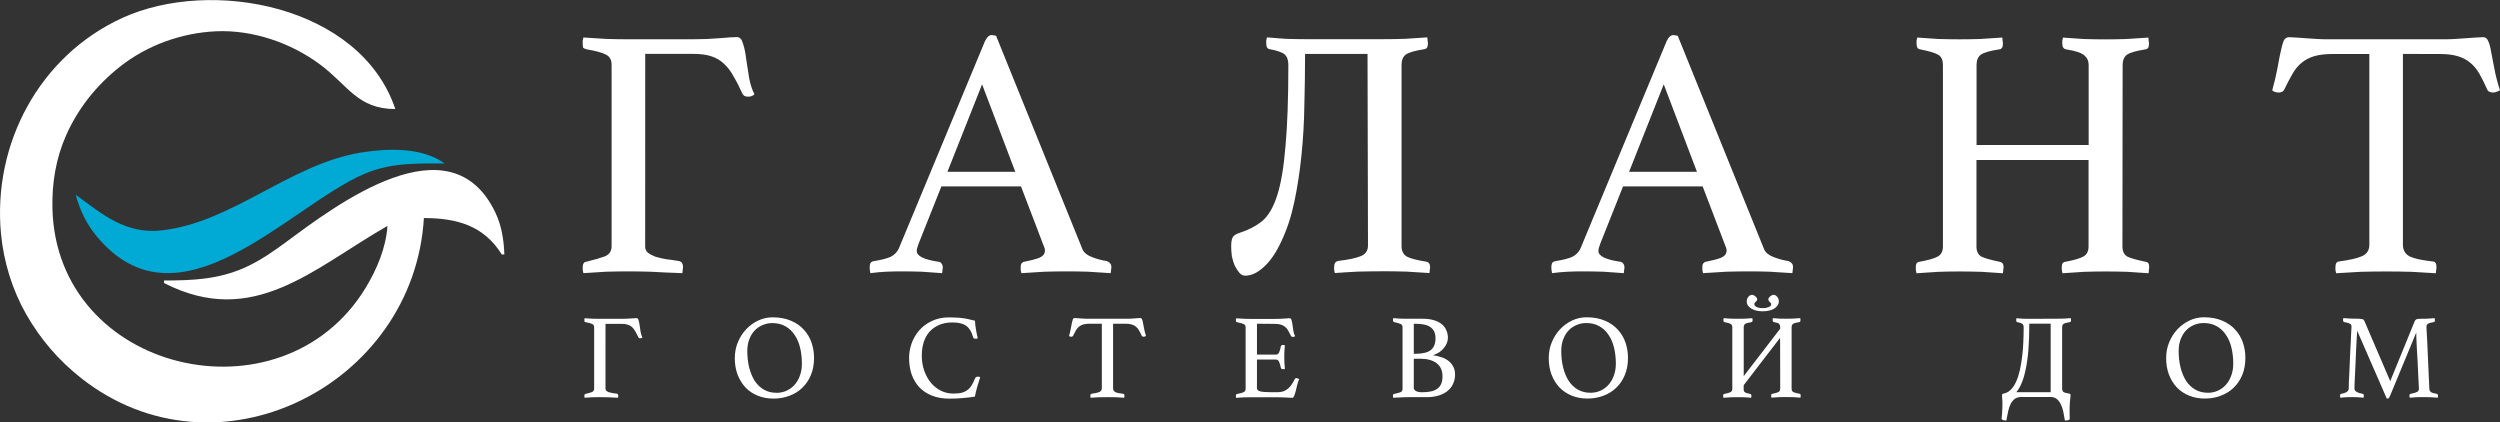
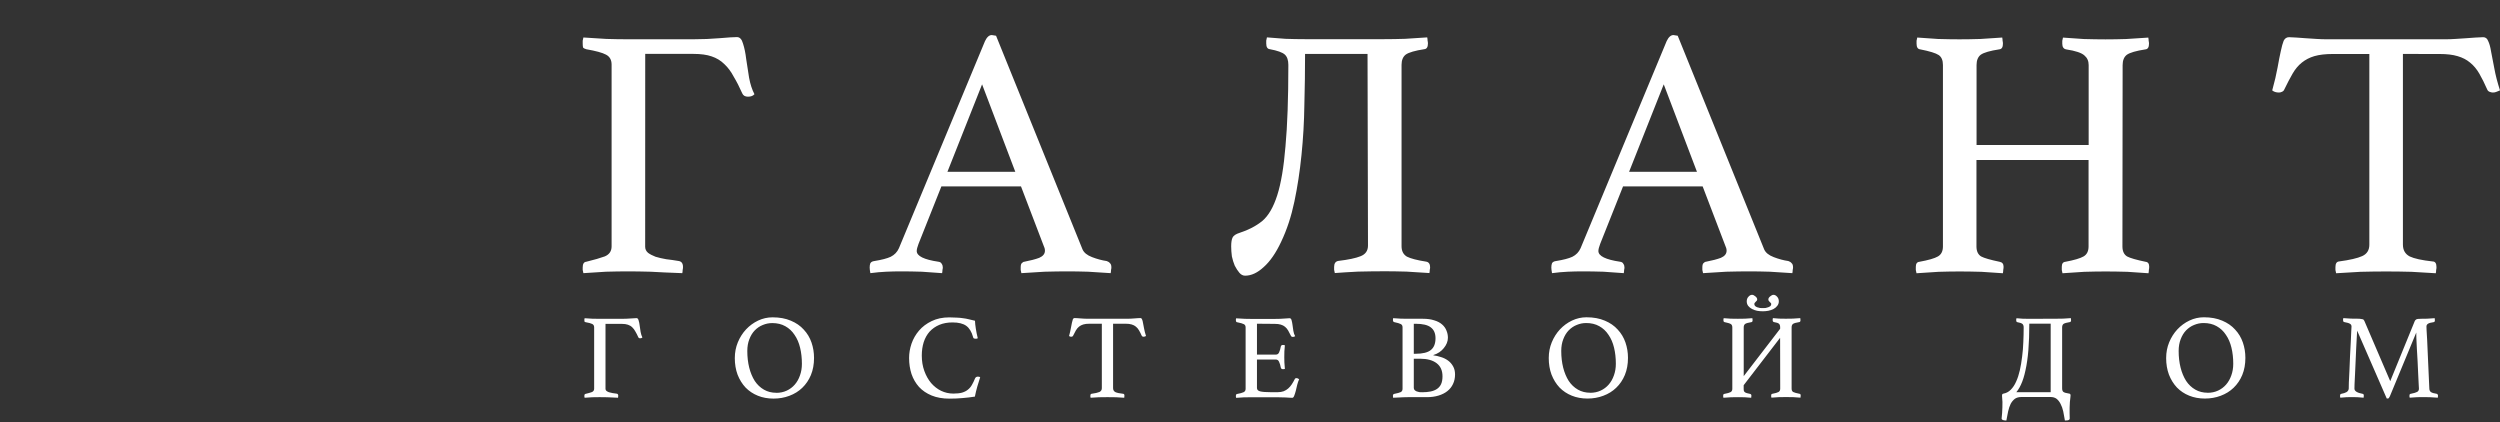
<svg xmlns="http://www.w3.org/2000/svg" xmlns:ns1="http://www.inkscape.org/namespaces/inkscape" xmlns:ns2="http://sodipodi.sourceforge.net/DTD/sodipodi-0.dtd" width="50.421mm" height="8.518mm" viewBox="0 0 50.421 8.518" version="1.1" id="svg1" xml:space="preserve" ns1:version="1.3.2 (091e20e, 2023-11-25)" ns2:docname="logo-galant-wh.svg">
  <rect x="0" y="0" width="50.421" height="8.518" fill="#333333" stroke="none" />
  <ns2:namedview id="namedview1" pagecolor="#ffffff" bordercolor="#000000" borderopacity="0.25" ns1:showpageshadow="2" ns1:pageopacity="0.0" ns1:pagecheckerboard="0" ns1:deskcolor="#d1d1d1" ns1:document-units="mm" ns1:zoom="7.7543799" ns1:cx="43.52379" ns1:cy="36.559983" ns1:window-width="1536" ns1:window-height="1212" ns1:window-x="0" ns1:window-y="25" ns1:window-maximized="0" ns1:current-layer="layer1" showguides="true">
    <ns2:guide position="15.222,296.296" orientation="0,-1" id="guide1556" ns1:locked="false" />
    <ns2:guide position="19.112,288.96" orientation="0,-1" id="guide1557" ns1:locked="false" />
  </ns2:namedview>
  <defs id="defs1" />
  <g ns1:label="Слой 1" ns1:groupmode="layer" id="layer1" transform="translate(-34.219,-122.369)">
-     <path style="fill:#00aad4;stroke-width:0.198" d="m 35.746,126.295 c 0.08,0.306 0.215,0.586 0.416,0.831 1.658,2.017 3.882,-0.594 5.4,-1.248 0.537,-0.231 1.053,-0.212 1.624,-0.212 -0.454,-0.33 -1.145,-0.307 -1.677,-0.222 -1.441,0.231 -2.604,1.416 -4.035,1.572 -0.719,0.079 -1.191,-0.322 -1.729,-0.721 z" id="path1551" />
    <g id="g1559" style="fill:#ffffff">
-       <path style="fill:#ffffff;stroke-width:0.198" d="m 42.767,126.767 c 0.653,4e-4 1.207,0.145 1.572,0.734 h 0.052 c -0.01,-0.288 -0.054,-0.575 -0.178,-0.838 -0.907,-1.918 -3.221,-0.154 -4.223,0.587 -0.261,0.193 -0.54,0.386 -0.838,0.518 -0.537,0.237 -1.049,0.258 -1.624,0.258 v 0.052 c 1.803,0.92 3.002,-0.292 4.506,-1.153 -0.031,0.445 -0.215,0.879 -0.446,1.258 -1.691,2.763 -6.244,1.705 -6.312,-1.624 -0.01,-0.506 0.072,-1.002 0.279,-1.467 0.244,-0.546 0.613,-1.006 1.082,-1.377 0.548,-0.434 1.241,-0.683 1.939,-0.715 0.736,-0.033 1.508,0.231 2.096,0.668 0.572,0.425 0.756,0.9 1.52,0.9 -0.703,-2.092 -3.711,-2.655 -5.502,-1.839 -1.678,0.765 -2.622,2.545 -2.451,4.354 0.053,0.564 0.228,1.132 0.508,1.624 0.287,0.503 0.651,0.926 1.105,1.285 2.735,2.16 6.714,0.157 6.916,-3.223 z" id="path1552" />
-     </g>
+       </g>
    <path style="-inkscape-font-specification:Athelas;fill:#ffffff;stroke-width:3.781;stroke-linecap:round;stroke-linejoin:round;paint-order:stroke fill markers" d="m 47.231,127.346 q 0,0.072 0.058,0.122 0.058,0.043 0.151,0.079 0.094,0.029 0.216,0.05 0.122,0.014 0.252,0.036 0.086,0.014 0.086,0.122 0,0.029 -0.007,0.058 0,0.029 -0.007,0.065 -0.389,-0.014 -0.641,-0.029 -0.252,-0.007 -0.461,-0.007 -0.194,0 -0.439,0.007 -0.245,0.014 -0.454,0.029 -0.007,-0.036 -0.014,-0.065 0,-0.029 0,-0.05 0,-0.108 0.072,-0.115 0.238,-0.058 0.374,-0.108 0.137,-0.058 0.137,-0.202 v -3.666 q 0,-0.144 -0.115,-0.202 -0.108,-0.058 -0.396,-0.108 -0.05,-0.014 -0.065,-0.036 -0.007,-0.029 -0.007,-0.086 0,-0.022 0,-0.05 0.007,-0.029 0.014,-0.065 0.238,0.014 0.461,0.029 0.223,0.007 0.425,0.007 h 1.332 q 0.281,0 0.533,-0.022 0.252,-0.022 0.346,-0.022 0.086,0 0.122,0.13 0.043,0.13 0.065,0.317 0.029,0.18 0.058,0.374 0.036,0.194 0.108,0.331 -0.043,0.05 -0.13,0.05 -0.086,0 -0.115,-0.065 -0.086,-0.194 -0.173,-0.338 -0.079,-0.151 -0.187,-0.252 -0.108,-0.108 -0.259,-0.158 -0.144,-0.05 -0.367,-0.05 h -0.972 z m 7.58,-1.217 h -1.606 l -0.461,1.159 q -0.036,0.094 -0.036,0.144 0,0.151 0.439,0.216 0.05,0.007 0.065,0.043 0.022,0.029 0.022,0.072 0,0.022 -0.007,0.05 0,0.029 -0.007,0.065 -0.194,-0.014 -0.41,-0.029 -0.216,-0.007 -0.425,-0.007 -0.144,0 -0.295,0.007 -0.151,0.007 -0.317,0.029 -0.014,-0.072 -0.014,-0.115 0,-0.05 0.014,-0.086 0.022,-0.036 0.079,-0.043 0.223,-0.036 0.331,-0.086 0.115,-0.058 0.166,-0.173 l 1.736,-4.177 q 0.058,-0.122 0.137,-0.122 0.014,0 0.086,0.014 l 1.743,4.307 q 0.043,0.101 0.194,0.158 0.151,0.058 0.295,0.079 0.043,0.014 0.065,0.043 0.029,0.022 0.029,0.086 0,0.022 -0.007,0.05 0,0.029 -0.007,0.065 -0.23,-0.014 -0.454,-0.029 -0.223,-0.007 -0.418,-0.007 -0.202,0 -0.461,0.007 -0.259,0.014 -0.468,0.029 -0.007,-0.036 -0.014,-0.065 0,-0.029 0,-0.05 0,-0.065 0.022,-0.086 0.029,-0.029 0.05,-0.029 0.187,-0.036 0.302,-0.079 0.115,-0.05 0.115,-0.144 0,-0.05 -0.029,-0.108 z m -0.115,-0.295 -0.67,-1.764 -0.699,1.764 z m 7.104,-2.377 H 60.54 q 0,0.504 -0.014,1.023 -0.007,0.519 -0.058,1.015 -0.05,0.497 -0.144,0.943 -0.094,0.447 -0.266,0.807 -0.158,0.338 -0.353,0.511 -0.187,0.173 -0.374,0.173 -0.065,0 -0.115,-0.058 -0.05,-0.058 -0.094,-0.144 -0.036,-0.086 -0.058,-0.187 -0.014,-0.108 -0.014,-0.202 0,-0.122 0.029,-0.18 0.029,-0.058 0.144,-0.094 0.266,-0.086 0.454,-0.238 0.187,-0.158 0.302,-0.519 0.115,-0.36 0.166,-0.987 0.058,-0.627 0.058,-1.642 0,-0.144 -0.072,-0.209 -0.072,-0.065 -0.302,-0.108 -0.072,-0.007 -0.072,-0.115 0,-0.029 0,-0.058 0.007,-0.029 0.014,-0.065 0.18,0.014 0.374,0.029 0.194,0.007 0.389,0.007 h 1.606 q 0.202,0 0.418,-0.007 0.223,-0.014 0.446,-0.029 0.007,0.036 0.007,0.065 0.007,0.029 0.007,0.058 0,0.108 -0.072,0.115 -0.281,0.043 -0.374,0.108 -0.086,0.065 -0.086,0.209 v 3.658 q 0,0.144 0.108,0.209 0.115,0.058 0.389,0.101 0.079,0.014 0.079,0.115 0,0.022 -0.007,0.05 0,0.029 -0.007,0.065 -0.216,-0.014 -0.461,-0.029 -0.245,-0.007 -0.432,-0.007 -0.266,0 -0.547,0.007 -0.274,0.014 -0.468,0.029 -0.007,-0.036 -0.014,-0.065 0,-0.029 0,-0.058 0,-0.108 0.086,-0.122 0.302,-0.036 0.446,-0.094 0.151,-0.058 0.151,-0.216 z m 6.759,2.672 h -1.606 l -0.461,1.159 q -0.036,0.094 -0.036,0.144 0,0.151 0.439,0.216 0.05,0.007 0.065,0.043 0.022,0.029 0.022,0.072 0,0.022 -0.007,0.05 0,0.029 -0.007,0.065 -0.194,-0.014 -0.41,-0.029 -0.216,-0.007 -0.425,-0.007 -0.144,0 -0.295,0.007 -0.151,0.007 -0.317,0.029 -0.014,-0.072 -0.014,-0.115 0,-0.05 0.014,-0.086 0.022,-0.036 0.079,-0.043 0.223,-0.036 0.331,-0.086 0.115,-0.058 0.166,-0.173 l 1.736,-4.177 q 0.058,-0.122 0.137,-0.122 0.014,0 0.086,0.014 l 1.743,4.307 q 0.043,0.101 0.194,0.158 0.151,0.058 0.295,0.079 0.043,0.014 0.065,0.043 0.029,0.022 0.029,0.086 0,0.022 -0.007,0.05 0,0.029 -0.007,0.065 -0.23,-0.014 -0.454,-0.029 -0.223,-0.007 -0.418,-0.007 -0.202,0 -0.461,0.007 -0.259,0.014 -0.468,0.029 -0.007,-0.036 -0.014,-0.065 0,-0.029 0,-0.05 0,-0.065 0.022,-0.086 0.029,-0.029 0.05,-0.029 0.187,-0.036 0.302,-0.079 0.115,-0.05 0.115,-0.144 0,-0.05 -0.029,-0.108 z m -0.115,-0.295 -0.67,-1.764 -0.699,1.764 z m 8.581,1.505 q 0,0.144 0.094,0.202 0.094,0.05 0.374,0.108 0.072,0.007 0.072,0.101 0,0.029 -0.007,0.065 0,0.029 -0.007,0.065 -0.18,-0.014 -0.425,-0.029 -0.245,-0.007 -0.439,-0.007 -0.202,0 -0.432,0.007 -0.223,0.014 -0.439,0.029 -0.007,-0.036 -0.014,-0.065 0,-0.036 0,-0.065 0,-0.094 0.072,-0.101 0.266,-0.05 0.367,-0.108 0.101,-0.058 0.101,-0.202 v -1.743 h -2.261 v 1.743 q 0,0.144 0.094,0.202 0.094,0.05 0.374,0.108 0.079,0.014 0.079,0.101 0,0.029 -0.007,0.065 0,0.029 -0.007,0.065 -0.187,-0.014 -0.432,-0.029 -0.245,-0.007 -0.439,-0.007 -0.202,0 -0.425,0.007 -0.223,0.014 -0.446,0.029 -0.007,-0.036 -0.014,-0.065 0,-0.036 0,-0.065 0,-0.094 0.072,-0.101 0.274,-0.05 0.374,-0.108 0.101,-0.058 0.101,-0.202 v -3.658 q 0,-0.144 -0.086,-0.202 -0.086,-0.058 -0.374,-0.115 -0.072,-0.007 -0.072,-0.115 0,-0.029 0,-0.058 0.007,-0.029 0.014,-0.065 0.18,0.014 0.418,0.029 0.238,0.007 0.432,0.007 0.202,0 0.425,-0.007 0.223,-0.014 0.439,-0.029 0.007,0.036 0.007,0.065 0.007,0.029 0.007,0.058 0,0.108 -0.072,0.115 -0.281,0.043 -0.374,0.108 -0.086,0.065 -0.086,0.209 v 1.613 h 2.261 v -1.613 q 0,-0.122 -0.086,-0.194 -0.086,-0.079 -0.367,-0.122 -0.079,-0.014 -0.079,-0.115 0,-0.029 0,-0.058 0.007,-0.029 0.014,-0.065 0.18,0.014 0.418,0.029 0.245,0.007 0.439,0.007 0.202,0 0.418,-0.007 0.223,-0.014 0.446,-0.029 0.007,0.036 0.007,0.065 0.007,0.029 0.007,0.058 0,0.108 -0.072,0.115 -0.281,0.043 -0.374,0.108 -0.086,0.065 -0.086,0.209 z m 5.657,-3.882 v 3.846 q 0,0.166 0.137,0.238 0.137,0.065 0.461,0.101 0.079,0 0.079,0.115 0,0.029 -0.007,0.058 0,0.029 -0.007,0.065 -0.23,-0.014 -0.49,-0.029 -0.252,-0.007 -0.511,-0.007 -0.252,0 -0.519,0.007 -0.259,0.014 -0.49,0.029 -0.007,-0.036 -0.014,-0.065 0,-0.029 0,-0.058 0,-0.108 0.072,-0.115 0.324,-0.043 0.468,-0.108 0.144,-0.065 0.144,-0.23 v -3.846 h -0.742 q -0.216,0 -0.367,0.043 -0.144,0.043 -0.252,0.13 -0.108,0.086 -0.187,0.223 -0.079,0.137 -0.166,0.317 -0.014,0.036 -0.05,0.05 -0.029,0.014 -0.058,0.014 -0.086,0 -0.137,-0.043 0.072,-0.259 0.108,-0.461 0.036,-0.202 0.065,-0.331 0.029,-0.137 0.058,-0.209 0.036,-0.072 0.108,-0.072 0.05,0 0.144,0.007 0.094,0.007 0.194,0.014 0.108,0.007 0.216,0.014 0.108,0.007 0.202,0.007 h 2.405 q 0.086,0 0.194,-0.007 0.108,-0.007 0.216,-0.014 0.108,-0.007 0.194,-0.014 0.094,-0.007 0.151,-0.007 0.072,0 0.101,0.079 0.036,0.072 0.058,0.209 0.029,0.137 0.065,0.338 0.036,0.202 0.115,0.447 -0.036,0.014 -0.072,0.029 -0.029,0.014 -0.072,0.014 -0.029,0 -0.065,-0.014 -0.036,-0.014 -0.05,-0.05 -0.079,-0.18 -0.158,-0.317 -0.079,-0.137 -0.187,-0.223 -0.101,-0.086 -0.252,-0.13 -0.144,-0.043 -0.36,-0.043 z" id="text1552" aria-label="ГАЛАНТ" />
    <path style="-inkscape-font-specification:Athelas;fill:#ffffff;stroke-width:1.277;stroke-linecap:round;stroke-linejoin:round;paint-order:stroke fill markers" d="m 46.431,130.212 q 0,0.024 0.019,0.041 0.019,0.015 0.051,0.027 0.032,0.01 0.073,0.017 0.041,0.005 0.085,0.012 0.029,0.005 0.029,0.041 0,0.01 -0.002,0.019 0,0.01 -0.002,0.022 -0.131,-0.005 -0.217,-0.01 -0.085,-0.002 -0.156,-0.002 -0.066,0 -0.148,0.002 -0.083,0.005 -0.153,0.01 -0.002,-0.012 -0.005,-0.022 0,-0.01 0,-0.017 0,-0.036 0.024,-0.039 0.08,-0.019 0.127,-0.036 0.046,-0.019 0.046,-0.068 v -1.238 q 0,-0.049 -0.039,-0.068 -0.036,-0.019 -0.134,-0.036 -0.017,-0.005 -0.022,-0.012 -0.002,-0.01 -0.002,-0.029 0,-0.007 0,-0.017 0.002,-0.01 0.005,-0.022 0.08,0.005 0.156,0.01 0.075,0.002 0.144,0.002 h 0.45 q 0.095,0 0.18,-0.007 0.085,-0.007 0.117,-0.007 0.029,0 0.041,0.044 0.015,0.044 0.022,0.107 0.01,0.061 0.019,0.127 0.012,0.066 0.036,0.112 -0.015,0.017 -0.044,0.017 -0.029,0 -0.039,-0.022 -0.029,-0.066 -0.058,-0.114 -0.027,-0.051 -0.063,-0.085 -0.036,-0.036 -0.088,-0.053 -0.049,-0.017 -0.124,-0.017 h -0.328 z m 2.608,-0.623 q 0,-0.168 0.061,-0.316 0.061,-0.148 0.165,-0.26 0.105,-0.112 0.243,-0.178 0.139,-0.066 0.292,-0.066 0.212,0 0.37,0.068 0.158,0.066 0.26,0.18 0.105,0.112 0.156,0.26 0.051,0.148 0.051,0.311 0,0.192 -0.063,0.345 -0.063,0.151 -0.175,0.258 -0.109,0.105 -0.26,0.161 -0.148,0.056 -0.319,0.056 -0.173,0 -0.316,-0.058 -0.144,-0.058 -0.248,-0.165 -0.102,-0.109 -0.161,-0.26 -0.056,-0.151 -0.056,-0.336 z m 0.837,0.703 q 0.114,0 0.209,-0.044 0.095,-0.044 0.163,-0.122 0.068,-0.078 0.105,-0.185 0.039,-0.107 0.039,-0.234 0,-0.175 -0.036,-0.324 -0.036,-0.151 -0.112,-0.26 -0.073,-0.112 -0.187,-0.175 -0.112,-0.063 -0.263,-0.063 -0.1,0 -0.192,0.039 -0.09,0.036 -0.161,0.109 -0.068,0.07 -0.109,0.178 -0.041,0.105 -0.041,0.238 0,0.18 0.039,0.336 0.039,0.153 0.112,0.268 0.075,0.112 0.185,0.175 0.109,0.063 0.251,0.063 z m 3.491,0.117 q -0.204,0 -0.358,-0.063 -0.153,-0.063 -0.255,-0.173 -0.1,-0.112 -0.151,-0.26 -0.049,-0.151 -0.049,-0.324 0,-0.144 0.049,-0.289 0.051,-0.146 0.151,-0.263 0.102,-0.119 0.255,-0.192 0.153,-0.075 0.358,-0.075 0.08,0 0.146,0.005 0.068,0.002 0.129,0.012 0.061,0.007 0.119,0.022 0.058,0.012 0.122,0.029 0.002,0.066 0.017,0.161 0.015,0.095 0.039,0.192 -0.017,0.01 -0.039,0.01 -0.019,0 -0.036,-0.005 -0.015,-0.005 -0.019,-0.027 -0.044,-0.161 -0.139,-0.229 -0.095,-0.068 -0.275,-0.068 -0.151,0 -0.268,0.049 -0.114,0.049 -0.195,0.136 -0.078,0.088 -0.119,0.212 -0.039,0.124 -0.039,0.272 0,0.168 0.051,0.309 0.051,0.141 0.136,0.243 0.088,0.102 0.202,0.158 0.117,0.056 0.248,0.056 0.105,0 0.175,-0.019 0.073,-0.022 0.119,-0.061 0.049,-0.039 0.08,-0.095 0.034,-0.058 0.063,-0.131 0.017,-0.036 0.058,-0.036 0.029,0 0.046,0.012 -0.029,0.085 -0.058,0.187 -0.029,0.102 -0.049,0.204 -0.119,0.019 -0.243,0.029 -0.124,0.012 -0.272,0.012 z m 3.301,-1.511 v 1.299 q 0,0.056 0.046,0.08 0.046,0.022 0.156,0.034 0.027,0 0.027,0.039 0,0.01 -0.002,0.019 0,0.01 -0.002,0.022 -0.078,-0.005 -0.165,-0.01 -0.085,-0.002 -0.173,-0.002 -0.085,0 -0.175,0.002 -0.088,0.005 -0.165,0.01 -0.002,-0.012 -0.005,-0.022 0,-0.01 0,-0.019 0,-0.036 0.024,-0.039 0.109,-0.015 0.158,-0.036 0.049,-0.022 0.049,-0.078 v -1.299 h -0.251 q -0.073,0 -0.124,0.015 -0.049,0.015 -0.085,0.044 -0.036,0.029 -0.063,0.075 -0.027,0.046 -0.056,0.107 -0.005,0.012 -0.017,0.017 -0.01,0.005 -0.019,0.005 -0.029,0 -0.046,-0.015 0.024,-0.088 0.036,-0.156 0.012,-0.068 0.022,-0.112 0.01,-0.046 0.019,-0.07 0.012,-0.024 0.036,-0.024 0.017,0 0.049,0.002 0.032,0.002 0.066,0.005 0.036,0.002 0.073,0.005 0.036,0.002 0.068,0.002 h 0.813 q 0.029,0 0.066,-0.002 0.036,-0.002 0.073,-0.005 0.036,-0.002 0.066,-0.005 0.032,-0.002 0.051,-0.002 0.024,0 0.034,0.027 0.012,0.024 0.019,0.07 0.01,0.046 0.022,0.114 0.012,0.068 0.039,0.151 -0.012,0.005 -0.024,0.01 -0.01,0.005 -0.024,0.005 -0.01,0 -0.022,-0.005 -0.012,-0.005 -0.017,-0.017 -0.027,-0.061 -0.054,-0.107 -0.027,-0.046 -0.063,-0.075 -0.034,-0.029 -0.085,-0.044 -0.049,-0.015 -0.122,-0.015 z m 2.902,0 v 0.623 h 0.379 q 0.049,0 0.068,-0.046 0.022,-0.049 0.034,-0.117 0.007,-0.032 0.044,-0.032 0.007,0 0.019,0.002 0.012,0.002 0.019,0.005 -0.005,0.053 -0.01,0.122 -0.002,0.068 -0.002,0.119 0,0.041 0.002,0.102 0.002,0.058 0.01,0.134 -0.024,0.005 -0.036,0.005 -0.039,0 -0.046,-0.032 -0.012,-0.068 -0.034,-0.114 -0.019,-0.049 -0.068,-0.049 h -0.379 v 0.574 q 0,0.051 0.063,0.068 0.066,0.017 0.219,0.017 h 0.134 q 0.071,0 0.122,-0.019 0.054,-0.022 0.092,-0.056 0.041,-0.036 0.073,-0.085 0.032,-0.049 0.061,-0.107 0.007,-0.017 0.036,-0.017 0.012,0 0.024,0.007 0.015,0.007 0.027,0.015 -0.022,0.046 -0.039,0.112 -0.015,0.063 -0.029,0.122 -0.015,0.058 -0.032,0.1 -0.015,0.041 -0.039,0.041 -0.019,0 -0.056,-0.002 -0.036,-0.002 -0.08,-0.005 -0.041,0 -0.085,-0.002 -0.044,-0.002 -0.075,-0.002 H 59.454 q -0.071,0 -0.151,0.002 -0.08,0.005 -0.153,0.01 -0.002,-0.012 -0.005,-0.022 0,-0.01 0,-0.017 0,-0.036 0.024,-0.039 0.092,-0.017 0.131,-0.036 0.041,-0.019 0.041,-0.068 v -1.238 q 0,-0.049 -0.036,-0.066 -0.034,-0.019 -0.136,-0.039 -0.024,-0.002 -0.024,-0.041 0,-0.012 0,-0.019 0.002,-0.01 0.005,-0.019 0.105,0.007 0.175,0.01 0.071,0.002 0.126,0.002 h 0.479 q 0.109,0 0.19,-0.007 0.08,-0.007 0.107,-0.007 0.032,0 0.041,0.041 0.012,0.039 0.019,0.095 0.007,0.056 0.017,0.119 0.01,0.063 0.036,0.107 -0.019,0.015 -0.044,0.015 -0.032,0 -0.041,-0.022 -0.029,-0.061 -0.056,-0.107 -0.027,-0.046 -0.063,-0.075 -0.034,-0.029 -0.085,-0.044 -0.049,-0.015 -0.122,-0.015 z m 3.199,0.606 q 0.214,0 0.307,-0.075 0.095,-0.075 0.095,-0.238 0,-0.148 -0.095,-0.219 -0.092,-0.073 -0.307,-0.073 h -0.036 v 0.606 z m -0.036,0.688 q 0,0.027 0.017,0.044 0.017,0.017 0.041,0.027 0.027,0.01 0.056,0.015 0.029,0.002 0.056,0.002 0.092,0 0.168,-0.015 0.075,-0.015 0.129,-0.051 0.054,-0.036 0.083,-0.097 0.029,-0.063 0.029,-0.158 0,-0.175 -0.119,-0.265 -0.119,-0.09 -0.331,-0.09 H 62.733 Z m 0.394,-0.657 q 0.078,0.01 0.156,0.036 0.078,0.024 0.141,0.07 0.063,0.046 0.102,0.117 0.039,0.068 0.039,0.163 0,0.107 -0.041,0.192 -0.039,0.085 -0.114,0.144 -0.073,0.058 -0.178,0.09 -0.105,0.032 -0.231,0.032 h -0.384 q -0.041,0 -0.095,0.002 -0.051,0.002 -0.097,0.005 l -0.109,0.005 q -0.002,-0.002 -0.002,-0.015 -0.002,-0.007 -0.002,-0.024 0,-0.034 0.027,-0.039 0.095,-0.019 0.131,-0.036 0.036,-0.019 0.036,-0.068 v -1.238 q 0,-0.049 -0.036,-0.066 -0.036,-0.019 -0.131,-0.039 -0.027,-0.005 -0.027,-0.046 0,-0.015 0.002,-0.019 0,-0.01 0.002,-0.015 0.073,0.005 0.156,0.01 0.085,0.002 0.144,0.002 h 0.299 q 0.136,0 0.231,0.032 0.097,0.029 0.158,0.083 0.061,0.053 0.088,0.124 0.029,0.068 0.029,0.144 0,0.056 -0.022,0.109 -0.022,0.053 -0.061,0.1 -0.036,0.046 -0.09,0.083 -0.054,0.036 -0.119,0.056 z m 2.328,0.053 q 0,-0.168 0.061,-0.316 0.061,-0.148 0.165,-0.26 0.105,-0.112 0.243,-0.178 0.139,-0.066 0.292,-0.066 0.212,0 0.37,0.068 0.158,0.066 0.26,0.18 0.105,0.112 0.156,0.26 0.051,0.148 0.051,0.311 0,0.192 -0.063,0.345 -0.063,0.151 -0.175,0.258 -0.109,0.105 -0.26,0.161 -0.148,0.056 -0.319,0.056 -0.173,0 -0.316,-0.058 -0.144,-0.058 -0.248,-0.165 -0.102,-0.109 -0.161,-0.26 -0.056,-0.151 -0.056,-0.336 z m 0.837,0.703 q 0.114,0 0.209,-0.044 0.095,-0.044 0.163,-0.122 0.068,-0.078 0.105,-0.185 0.039,-0.107 0.039,-0.234 0,-0.175 -0.036,-0.324 -0.036,-0.151 -0.112,-0.26 -0.073,-0.112 -0.187,-0.175 -0.112,-0.063 -0.263,-0.063 -0.1,0 -0.192,0.039 -0.09,0.036 -0.161,0.109 -0.068,0.07 -0.109,0.178 -0.041,0.105 -0.041,0.238 0,0.18 0.039,0.336 0.039,0.153 0.112,0.268 0.075,0.112 0.185,0.175 0.109,0.063 0.251,0.063 z m 3.479,-1.644 q -0.056,0 -0.114,-0.01 -0.056,-0.012 -0.102,-0.036 -0.046,-0.024 -0.078,-0.063 -0.029,-0.039 -0.029,-0.092 0,-0.056 0.034,-0.092 0.034,-0.039 0.073,-0.039 0.032,0 0.068,0.032 0.036,0.029 0.036,0.061 0,0.015 -0.01,0.027 -0.01,0.01 -0.022,0.022 -0.01,0.01 -0.019,0.022 -0.007,0.01 -0.007,0.022 0,0.024 0.017,0.041 0.017,0.015 0.041,0.024 0.027,0.01 0.056,0.015 0.029,0.002 0.056,0.002 0.027,0 0.056,-0.002 0.029,-0.005 0.054,-0.015 0.027,-0.01 0.044,-0.024 0.017,-0.017 0.017,-0.041 0,-0.012 -0.01,-0.022 -0.01,-0.012 -0.022,-0.022 -0.01,-0.012 -0.019,-0.022 -0.007,-0.012 -0.007,-0.027 0,-0.032 0.036,-0.061 0.036,-0.032 0.068,-0.032 0.039,0 0.073,0.039 0.034,0.036 0.034,0.092 0,0.053 -0.032,0.092 -0.029,0.039 -0.075,0.063 -0.046,0.024 -0.105,0.036 -0.058,0.01 -0.112,0.01 z m 0.35,0.535 -0.735,0.956 v 0.07 q 0,0.029 0.005,0.046 0.007,0.017 0.022,0.027 0.015,0.01 0.039,0.017 0.024,0.007 0.063,0.015 0.027,0.007 0.027,0.034 0,0.01 -0.002,0.022 0,0.01 -0.002,0.022 -0.063,-0.005 -0.131,-0.01 -0.068,-0.002 -0.134,-0.002 -0.068,0 -0.144,0.002 -0.075,0.005 -0.151,0.01 -0.002,-0.012 -0.005,-0.022 0,-0.012 0,-0.022 0,-0.032 0.024,-0.034 0.092,-0.017 0.126,-0.036 0.034,-0.019 0.034,-0.068 v -1.236 q 0,-0.049 -0.029,-0.068 -0.029,-0.019 -0.126,-0.039 -0.024,-0.002 -0.024,-0.039 0,-0.01 0,-0.019 0.002,-0.01 0.005,-0.022 0.061,0.005 0.141,0.01 0.08,0.002 0.146,0.002 0.068,0 0.144,-0.002 0.075,-0.005 0.148,-0.01 0.002,0.012 0.002,0.022 0.002,0.01 0.002,0.019 0,0.036 -0.024,0.039 -0.095,0.015 -0.126,0.036 -0.029,0.022 -0.029,0.07 v 0.983 l 0.735,-0.956 v -0.027 q 0,-0.053 -0.024,-0.073 -0.022,-0.022 -0.1,-0.034 -0.027,-0.005 -0.027,-0.039 0,-0.01 0,-0.019 0.002,-0.01 0.005,-0.022 0.061,0.005 0.126,0.01 0.068,0.002 0.134,0.002 0.068,0 0.141,-0.002 0.075,-0.005 0.151,-0.01 0.002,0.012 0.002,0.022 0.002,0.01 0.002,0.019 0,0.036 -0.024,0.039 -0.095,0.015 -0.126,0.036 -0.029,0.022 -0.029,0.07 v 1.236 q 0,0.049 0.032,0.068 0.032,0.017 0.127,0.036 0.024,0.002 0.024,0.034 0,0.01 -0.002,0.022 0,0.01 -0.002,0.022 -0.061,-0.005 -0.144,-0.01 -0.083,-0.002 -0.148,-0.002 -0.068,0 -0.146,0.002 -0.075,0.005 -0.148,0.01 -0.002,-0.012 -0.005,-0.022 0,-0.012 0,-0.022 0,-0.032 0.024,-0.034 0.09,-0.017 0.124,-0.036 0.034,-0.019 0.034,-0.068 z m 4.696,1.097 h 0.761 v -1.382 h -0.431 q 0,0.302 -0.019,0.535 -0.019,0.231 -0.058,0.404 -0.036,0.173 -0.092,0.292 -0.054,0.117 -0.126,0.187 z m 0.876,-1.482 q 0.068,0 0.141,-0.002 0.075,-0.005 0.151,-0.01 0.002,0.012 0.002,0.022 0.002,0.01 0.002,0.019 0,0.036 -0.024,0.039 -0.095,0.015 -0.127,0.036 -0.029,0.022 -0.029,0.07 v 1.231 q 0,0.049 0.024,0.07 0.027,0.022 0.122,0.036 0.024,0.002 0.024,0.039 0,0.01 -0.002,0.019 0,0.01 -0.002,0.022 -0.012,0.08 -0.015,0.197 -0.002,0.117 0.002,0.224 0,0.024 -0.029,0.034 -0.012,0.005 -0.034,0.005 -0.022,0.002 -0.034,0.002 -0.015,-0.097 -0.034,-0.185 -0.019,-0.085 -0.054,-0.151 -0.032,-0.063 -0.08,-0.102 -0.049,-0.036 -0.119,-0.036 h -0.591 q -0.08,0 -0.131,0.036 -0.051,0.039 -0.085,0.102 -0.032,0.066 -0.051,0.151 -0.019,0.088 -0.036,0.185 -0.012,0 -0.034,-0.002 -0.022,-0.002 -0.034,-0.007 -0.032,-0.015 -0.027,-0.036 0.012,-0.105 0.015,-0.221 0.005,-0.117 -0.005,-0.199 -0.002,-0.012 -0.002,-0.022 0,-0.01 0,-0.019 0,-0.032 0.027,-0.036 0.085,-0.015 0.148,-0.078 0.066,-0.066 0.109,-0.165 0.046,-0.1 0.075,-0.229 0.029,-0.131 0.046,-0.275 0.019,-0.144 0.024,-0.294 0.007,-0.151 0.007,-0.294 0,-0.049 -0.024,-0.07 -0.024,-0.022 -0.102,-0.036 -0.024,-0.002 -0.024,-0.039 0,-0.01 0,-0.019 0.002,-0.01 0.005,-0.022 0.061,0.005 0.127,0.01 0.066,0.002 0.131,0.002 z m 2.214,0.791 q 0,-0.168 0.061,-0.316 0.061,-0.148 0.165,-0.26 0.105,-0.112 0.243,-0.178 0.139,-0.066 0.292,-0.066 0.212,0 0.37,0.068 0.158,0.066 0.26,0.18 0.105,0.112 0.156,0.26 0.051,0.148 0.051,0.311 0,0.192 -0.063,0.345 -0.063,0.151 -0.175,0.258 -0.109,0.105 -0.26,0.161 -0.148,0.056 -0.319,0.056 -0.173,0 -0.316,-0.058 -0.144,-0.058 -0.248,-0.165 -0.102,-0.109 -0.161,-0.26 -0.056,-0.151 -0.056,-0.336 z m 0.837,0.703 q 0.114,0 0.209,-0.044 0.095,-0.044 0.163,-0.122 0.068,-0.078 0.105,-0.185 0.039,-0.107 0.039,-0.234 0,-0.175 -0.036,-0.324 -0.036,-0.151 -0.112,-0.26 -0.073,-0.112 -0.187,-0.175 -0.112,-0.063 -0.263,-0.063 -0.1,0 -0.192,0.039 -0.09,0.036 -0.161,0.109 -0.068,0.07 -0.109,0.178 -0.041,0.105 -0.041,0.238 0,0.18 0.039,0.336 0.039,0.153 0.112,0.268 0.075,0.112 0.185,0.175 0.109,0.063 0.251,0.063 z m 4.177,-1.447 q 0.01,-0.022 0.032,-0.034 0.022,-0.012 0.107,-0.012 0.019,0 0.051,0 0.032,-0.002 0.068,-0.002 0.036,-0.002 0.073,-0.005 0.039,-0.002 0.071,-0.005 0.002,0.012 0.002,0.022 0.002,0.01 0.002,0.017 0,0.039 -0.024,0.041 -0.088,0.012 -0.117,0.034 -0.029,0.019 -0.029,0.053 0,0.002 0.002,0.066 0.005,0.061 0.012,0.207 0.007,0.144 0.017,0.384 0.012,0.241 0.027,0.598 0.002,0.046 0.032,0.068 0.029,0.022 0.119,0.036 0.012,0.002 0.017,0.015 0.007,0.01 0.007,0.024 0,0.007 -0.002,0.017 0,0.01 -0.002,0.022 -0.085,-0.005 -0.156,-0.01 -0.068,-0.002 -0.126,-0.002 -0.024,0 -0.061,0 -0.036,0.002 -0.078,0.002 -0.039,0.002 -0.078,0.005 -0.039,0.002 -0.068,0.005 -0.002,-0.012 -0.005,-0.022 0,-0.01 0,-0.017 0,-0.039 0.024,-0.039 0.097,-0.019 0.131,-0.039 0.036,-0.019 0.036,-0.066 0,-0.007 -0.005,-0.09 -0.002,-0.083 -0.01,-0.202 -0.005,-0.119 -0.012,-0.258 -0.007,-0.139 -0.015,-0.26 -0.005,-0.124 -0.01,-0.212 -0.002,-0.09 -0.002,-0.109 l -0.533,1.287 q -0.01,0.022 -0.019,0.032 -0.007,0.012 -0.022,0.012 -0.019,0 -0.022,-0.002 l -0.596,-1.367 q -0.002,0.024 -0.007,0.119 -0.005,0.092 -0.012,0.221 -0.005,0.129 -0.012,0.272 -0.007,0.144 -0.012,0.265 -0.005,0.122 -0.01,0.204 -0.002,0.083 -0.002,0.088 0,0.075 0.165,0.105 0.024,0.002 0.024,0.039 0,0.007 -0.002,0.017 0,0.01 -0.002,0.022 -0.066,-0.005 -0.129,-0.01 -0.063,-0.002 -0.112,-0.002 -0.039,0 -0.105,0.002 -0.066,0.005 -0.124,0.01 -0.002,-0.012 -0.005,-0.022 0,-0.01 0,-0.017 0,-0.036 0.024,-0.039 0.066,-0.012 0.105,-0.034 0.041,-0.024 0.046,-0.07 0,-0.022 0.002,-0.122 0.005,-0.102 0.012,-0.241 0.007,-0.139 0.012,-0.294 0.007,-0.156 0.015,-0.287 0.007,-0.134 0.01,-0.219 0.005,-0.088 0.005,-0.09 0,-0.039 -0.032,-0.056 -0.029,-0.019 -0.114,-0.034 -0.024,-0.002 -0.024,-0.041 0,-0.007 0,-0.017 0.002,-0.01 0.005,-0.022 0.032,0.002 0.071,0.005 0.041,0.002 0.08,0.005 0.041,0 0.078,0.002 0.036,0 0.058,0 0.044,0 0.068,0.005 0.024,0.002 0.039,0.007 0.015,0.005 0.019,0.015 0.007,0.01 0.012,0.019 l 0.521,1.214 z" id="text1556" aria-label="ГОСТЕВОЙ ДОМ" />
  </g>
</svg>